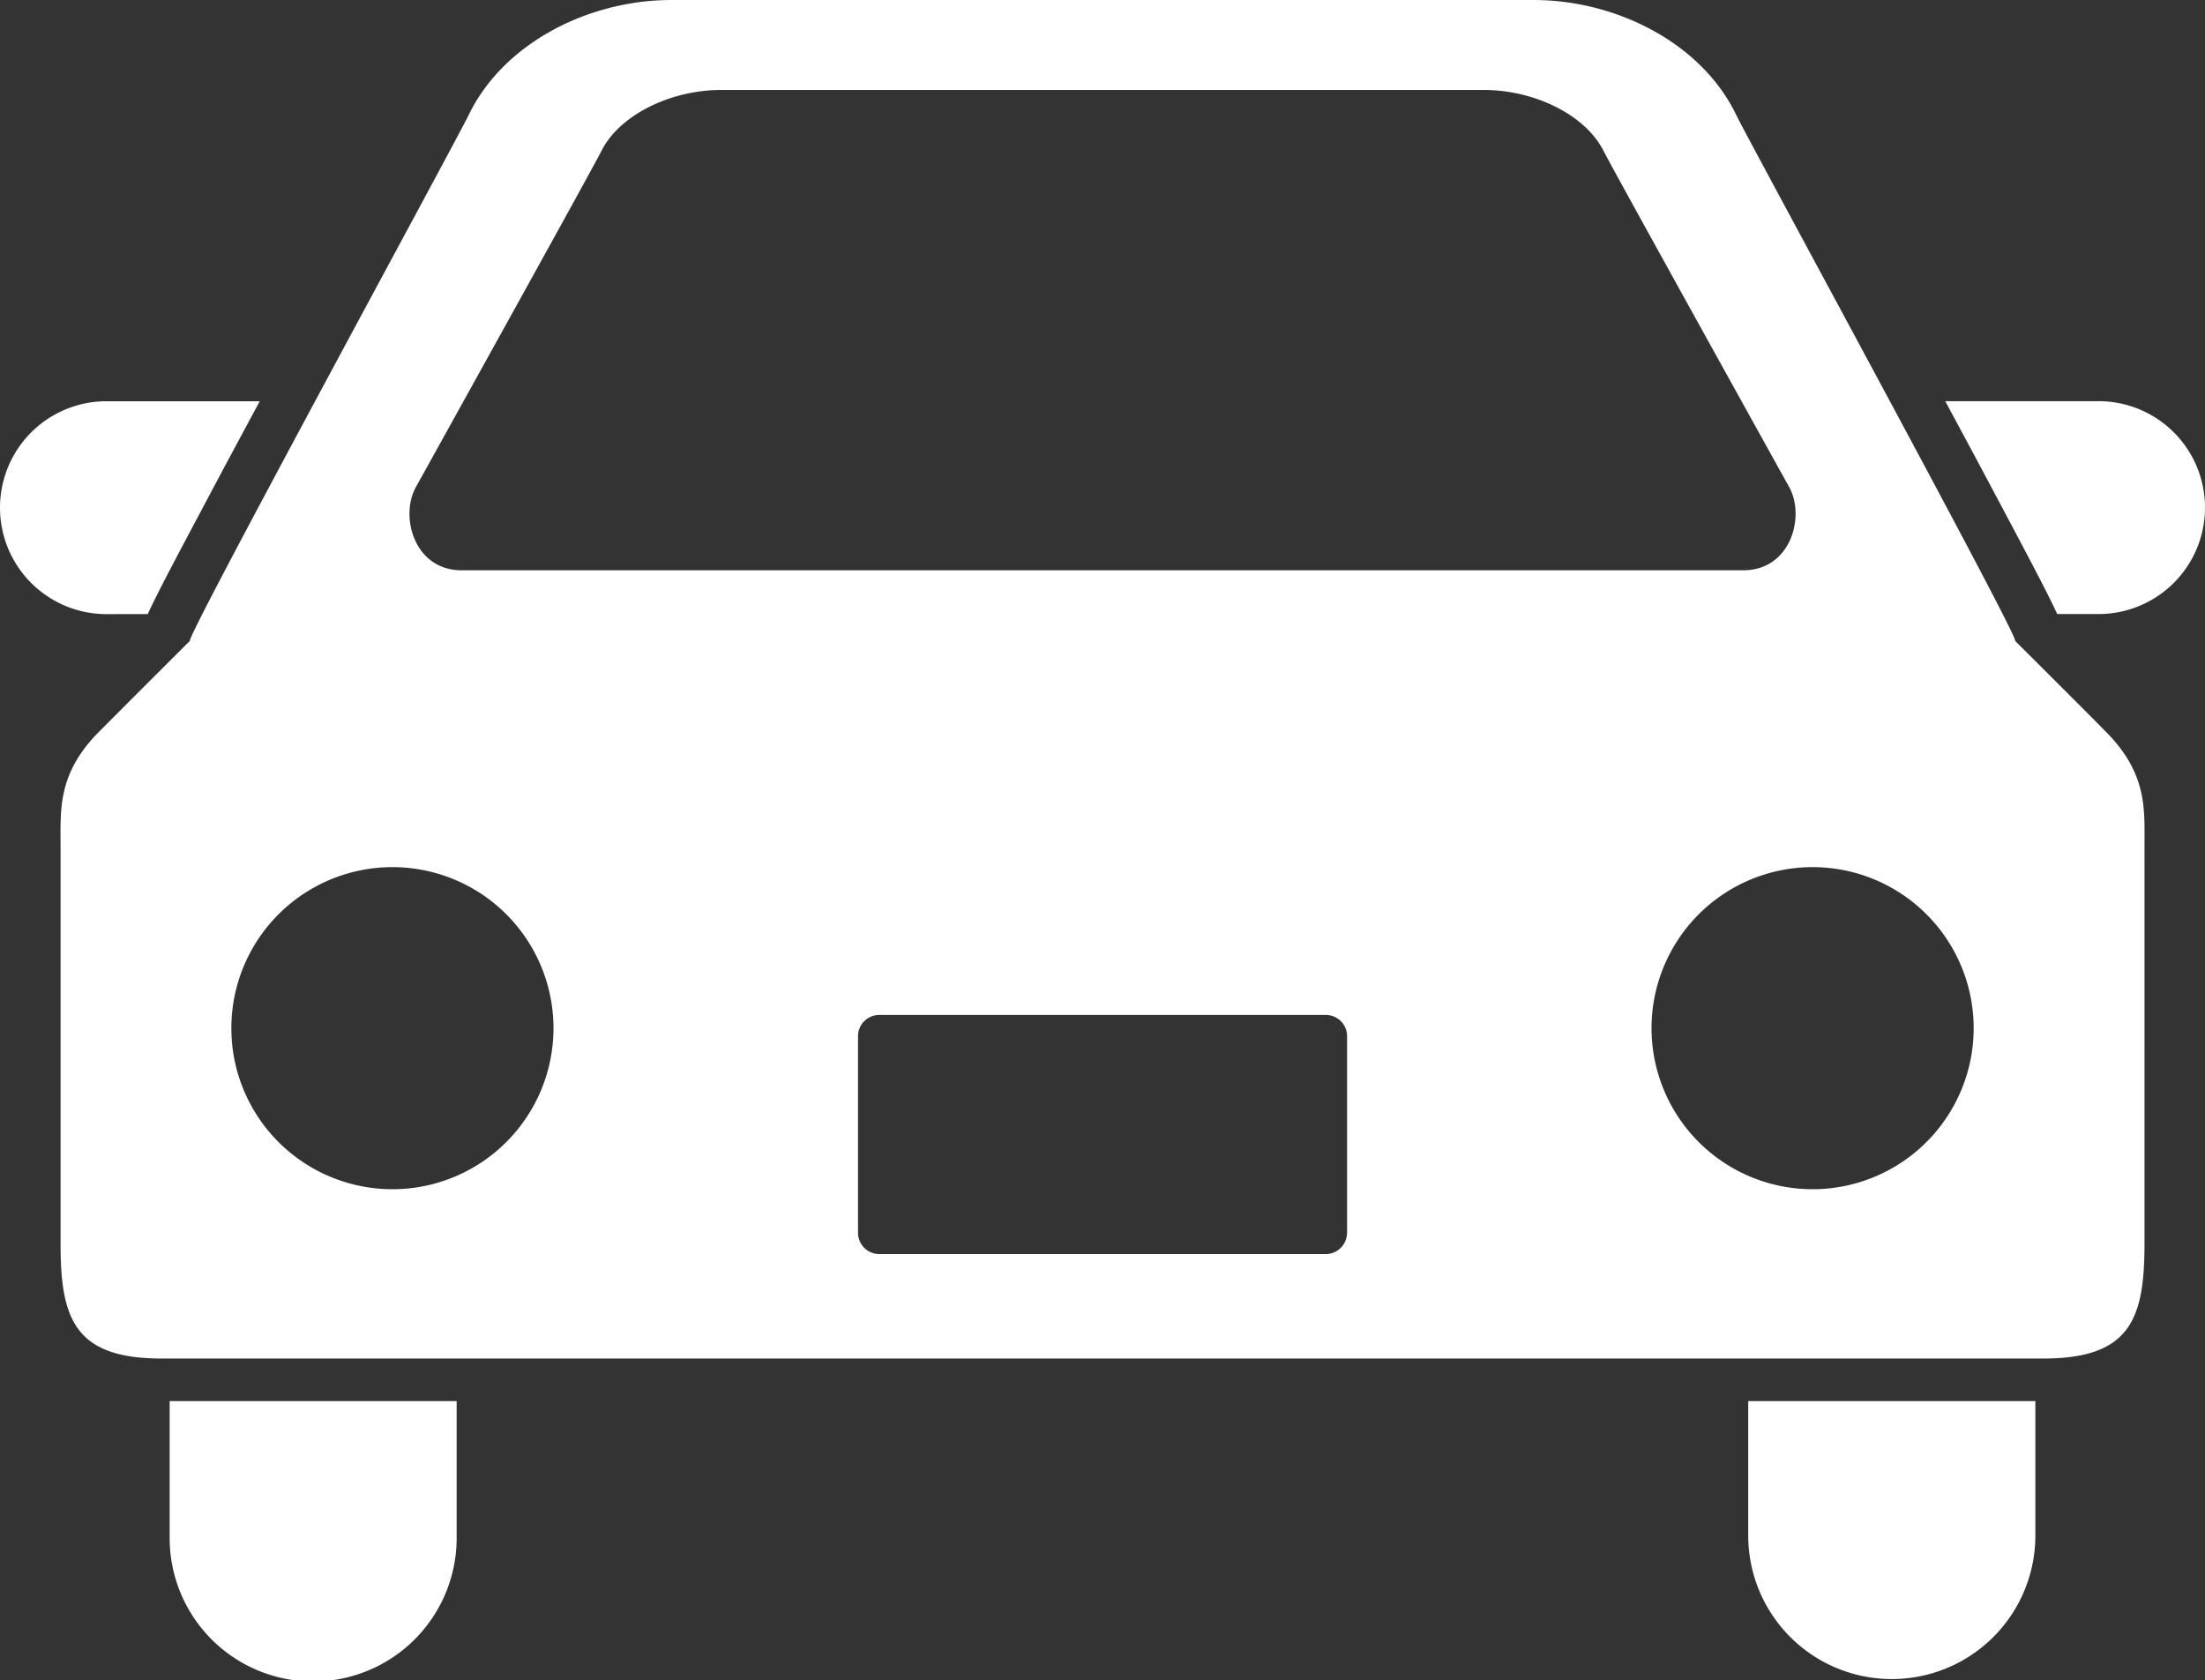
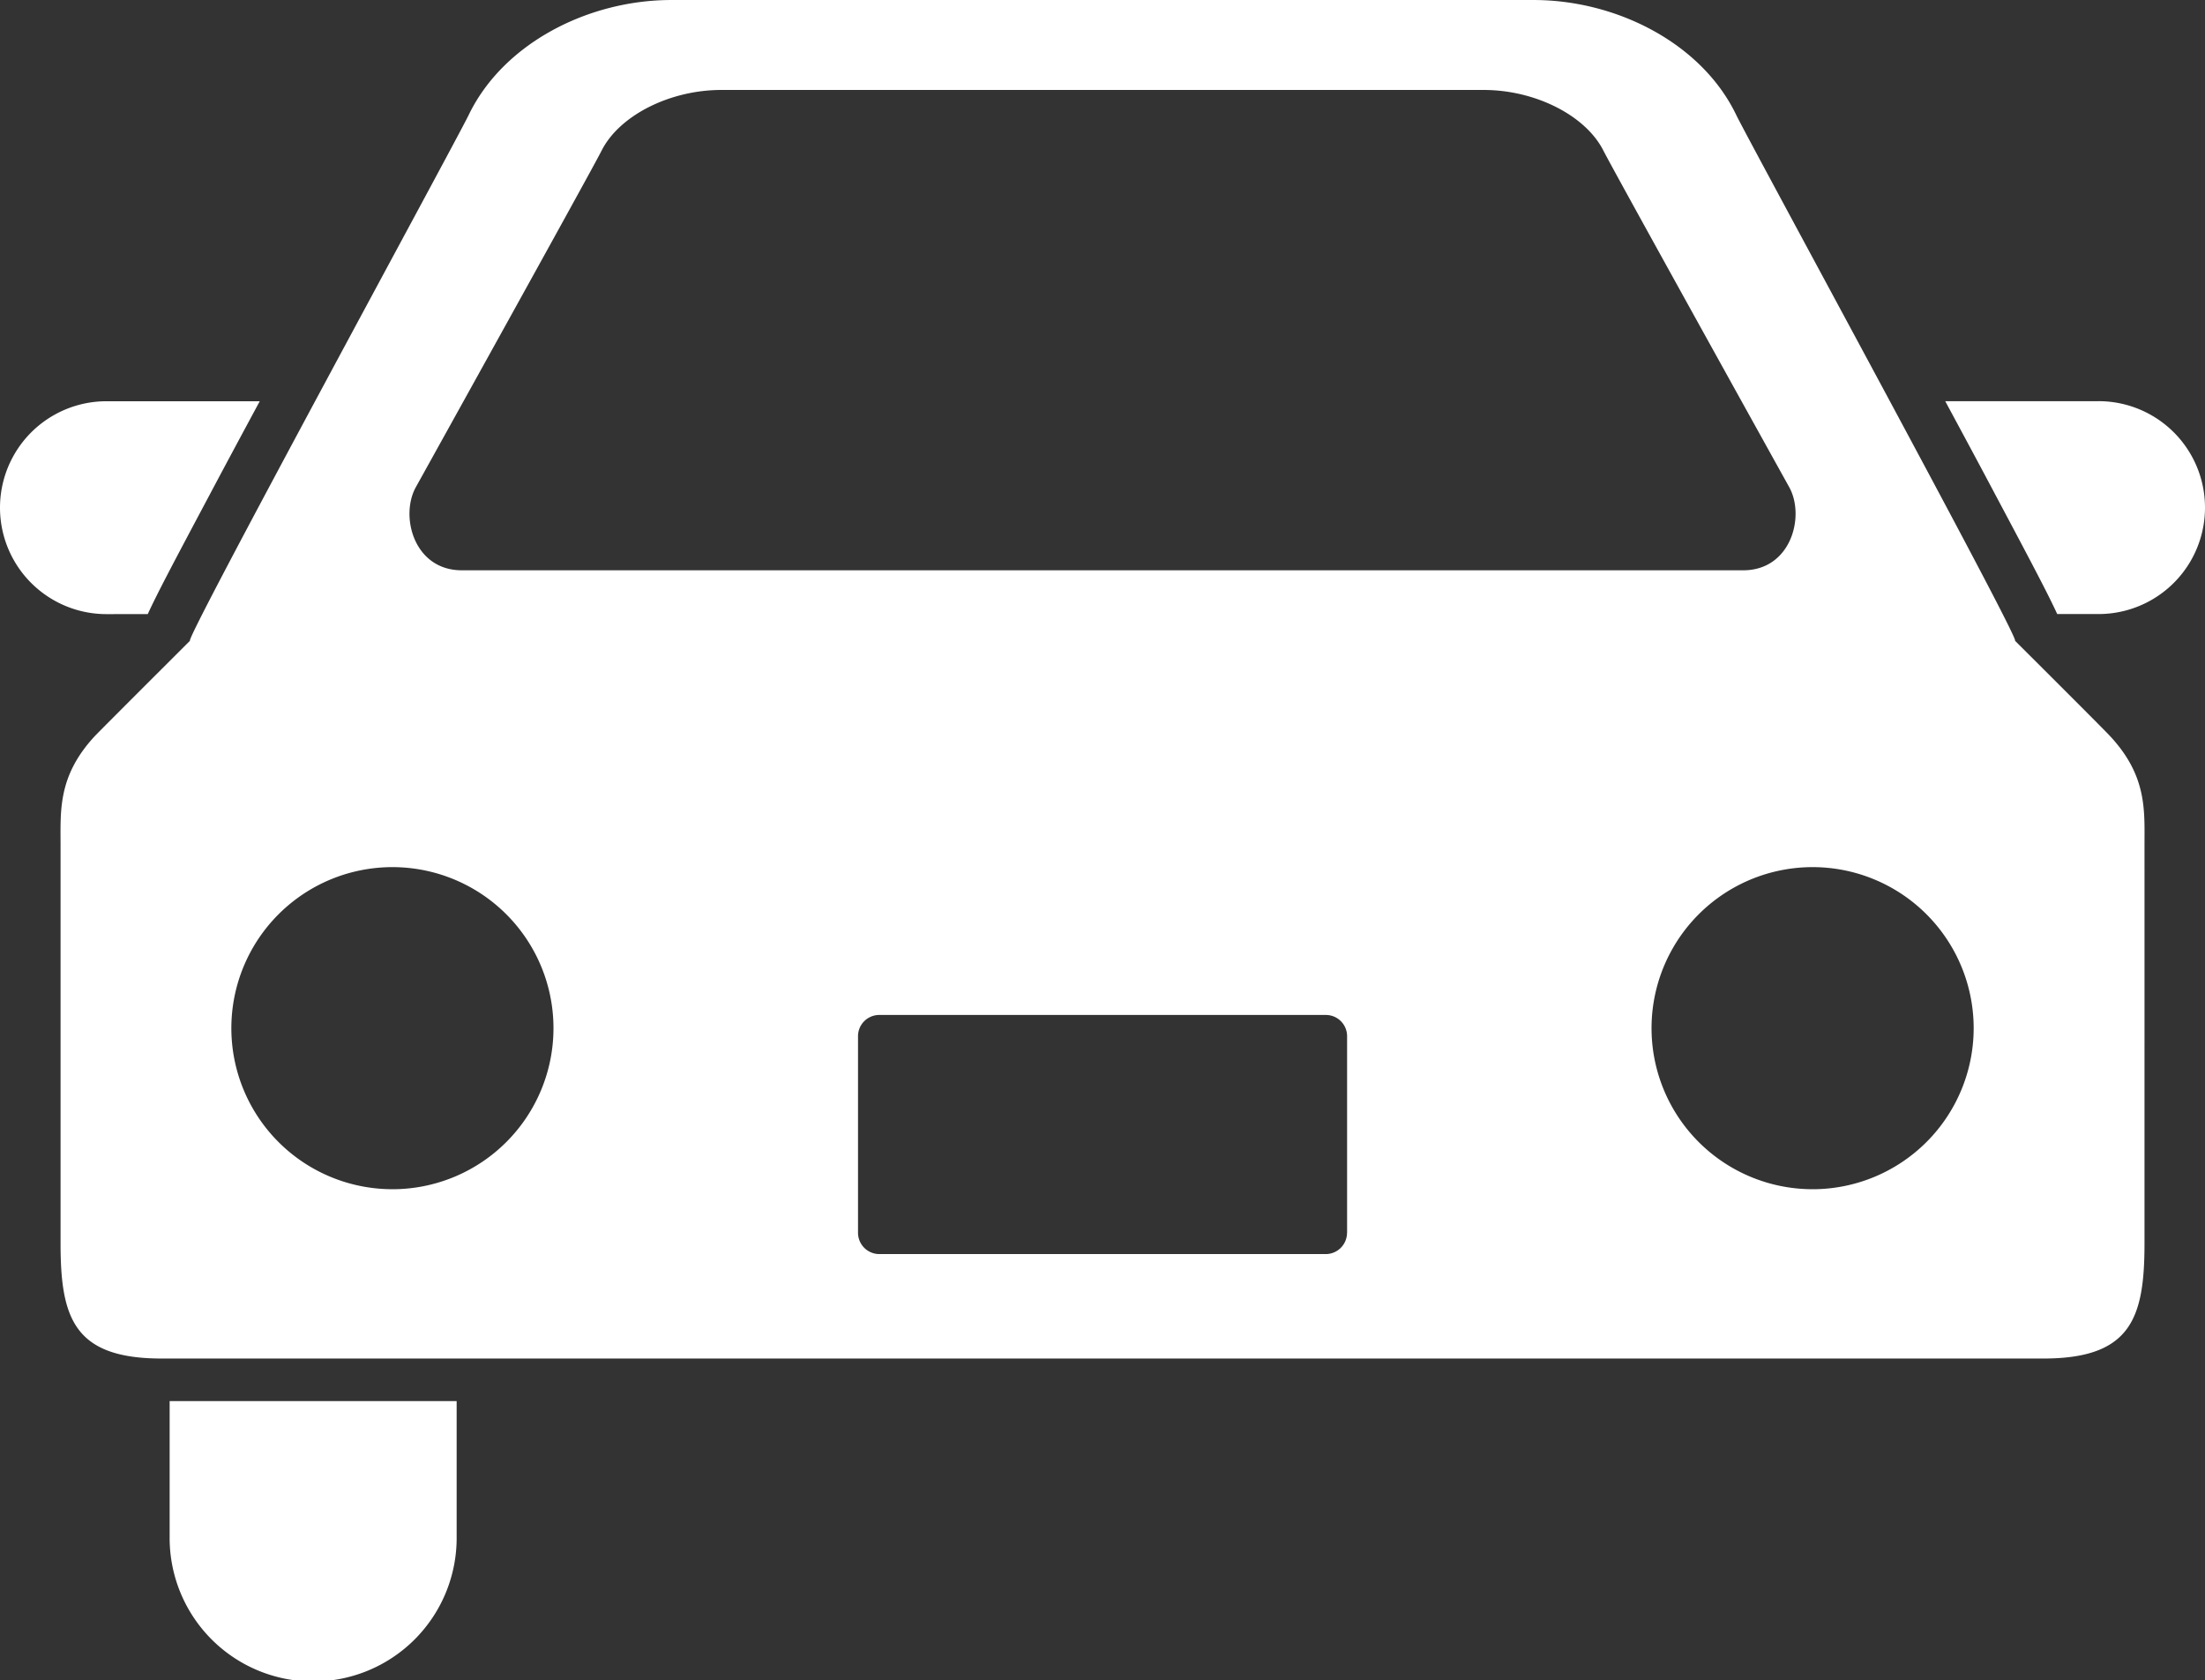
<svg xmlns="http://www.w3.org/2000/svg" viewBox="0 0 203.712 155.257">
  <rect x="0" y="0" width="203.712" height="155.257" fill="#333333" stroke="none" />
  <g fill="#fff">
    <path data-name="パス 1899" d="M13.652 56.74c.914-2 2.667-5.291 5.738-11.066 1.411-2.661 2.99-5.6 4.607-8.6H9.835a9.835 9.835 0 100 19.67z" />
    <path data-name="パス 1900" d="M193.877 37.071h-14.162c1.623 3.009 3.2 5.943 4.607 8.6 3.071 5.776 4.818 9.064 5.738 11.066h3.817a9.835 9.835 0 100-19.67z" />
    <path data-name="パス 1901" d="M15.673 141.993a13.258 13.258 0 1026.515 0v-12.535H15.673z" />
-     <path data-name="パス 1902" d="M161.513 141.993a13.264 13.264 0 0026.527 0v-12.535h-26.527z" />
    <path data-name="パス 1903" d="M186.156 59.203c.672.2-24.544-46.079-25.75-48.578C157.223 3.998 149.353.001 141.681.001H62.025c-7.678 0-15.529 4-18.725 10.624-1.206 2.5-26.409 48.777-25.744 48.578 0 0-8.156 8.138-8.778 8.791-3.432 3.687-3.183 6.876-3.183 10.071v36.829c0 6.87 1.225 10.631 9.325 10.631h173.872c8.1 0 9.331-3.761 9.331-10.631V78.065c0-3.2.242-6.385-3.2-10.071-.598-.654-8.767-8.791-8.767-8.791zM38.42 45.009S54.615 15.84 55.572 13.932c1.635-3.258 6.3-5.62 11.066-5.62h70.436c4.775 0 9.431 2.363 11.066 5.62.964 1.909 17.158 31.078 17.158 31.078 1.492 2.686.174 7.684-4.246 7.684H42.66c-4.42-.001-5.732-4.999-4.24-7.685zm-2.164 64.872a14.88 14.88 0 1114.878-14.872 14.879 14.879 0 01-14.877 14.873zm88.191 4.022a1.97 1.97 0 01-1.965 1.971H81.24a1.971 1.971 0 01-1.971-1.971V95.732a1.963 1.963 0 011.971-1.952h41.248a1.962 1.962 0 011.965 1.952v18.172zm43.008-4.022a14.88 14.88 0 1114.885-14.872 14.884 14.884 0 01-14.884 14.873z" />
  </g>
</svg>